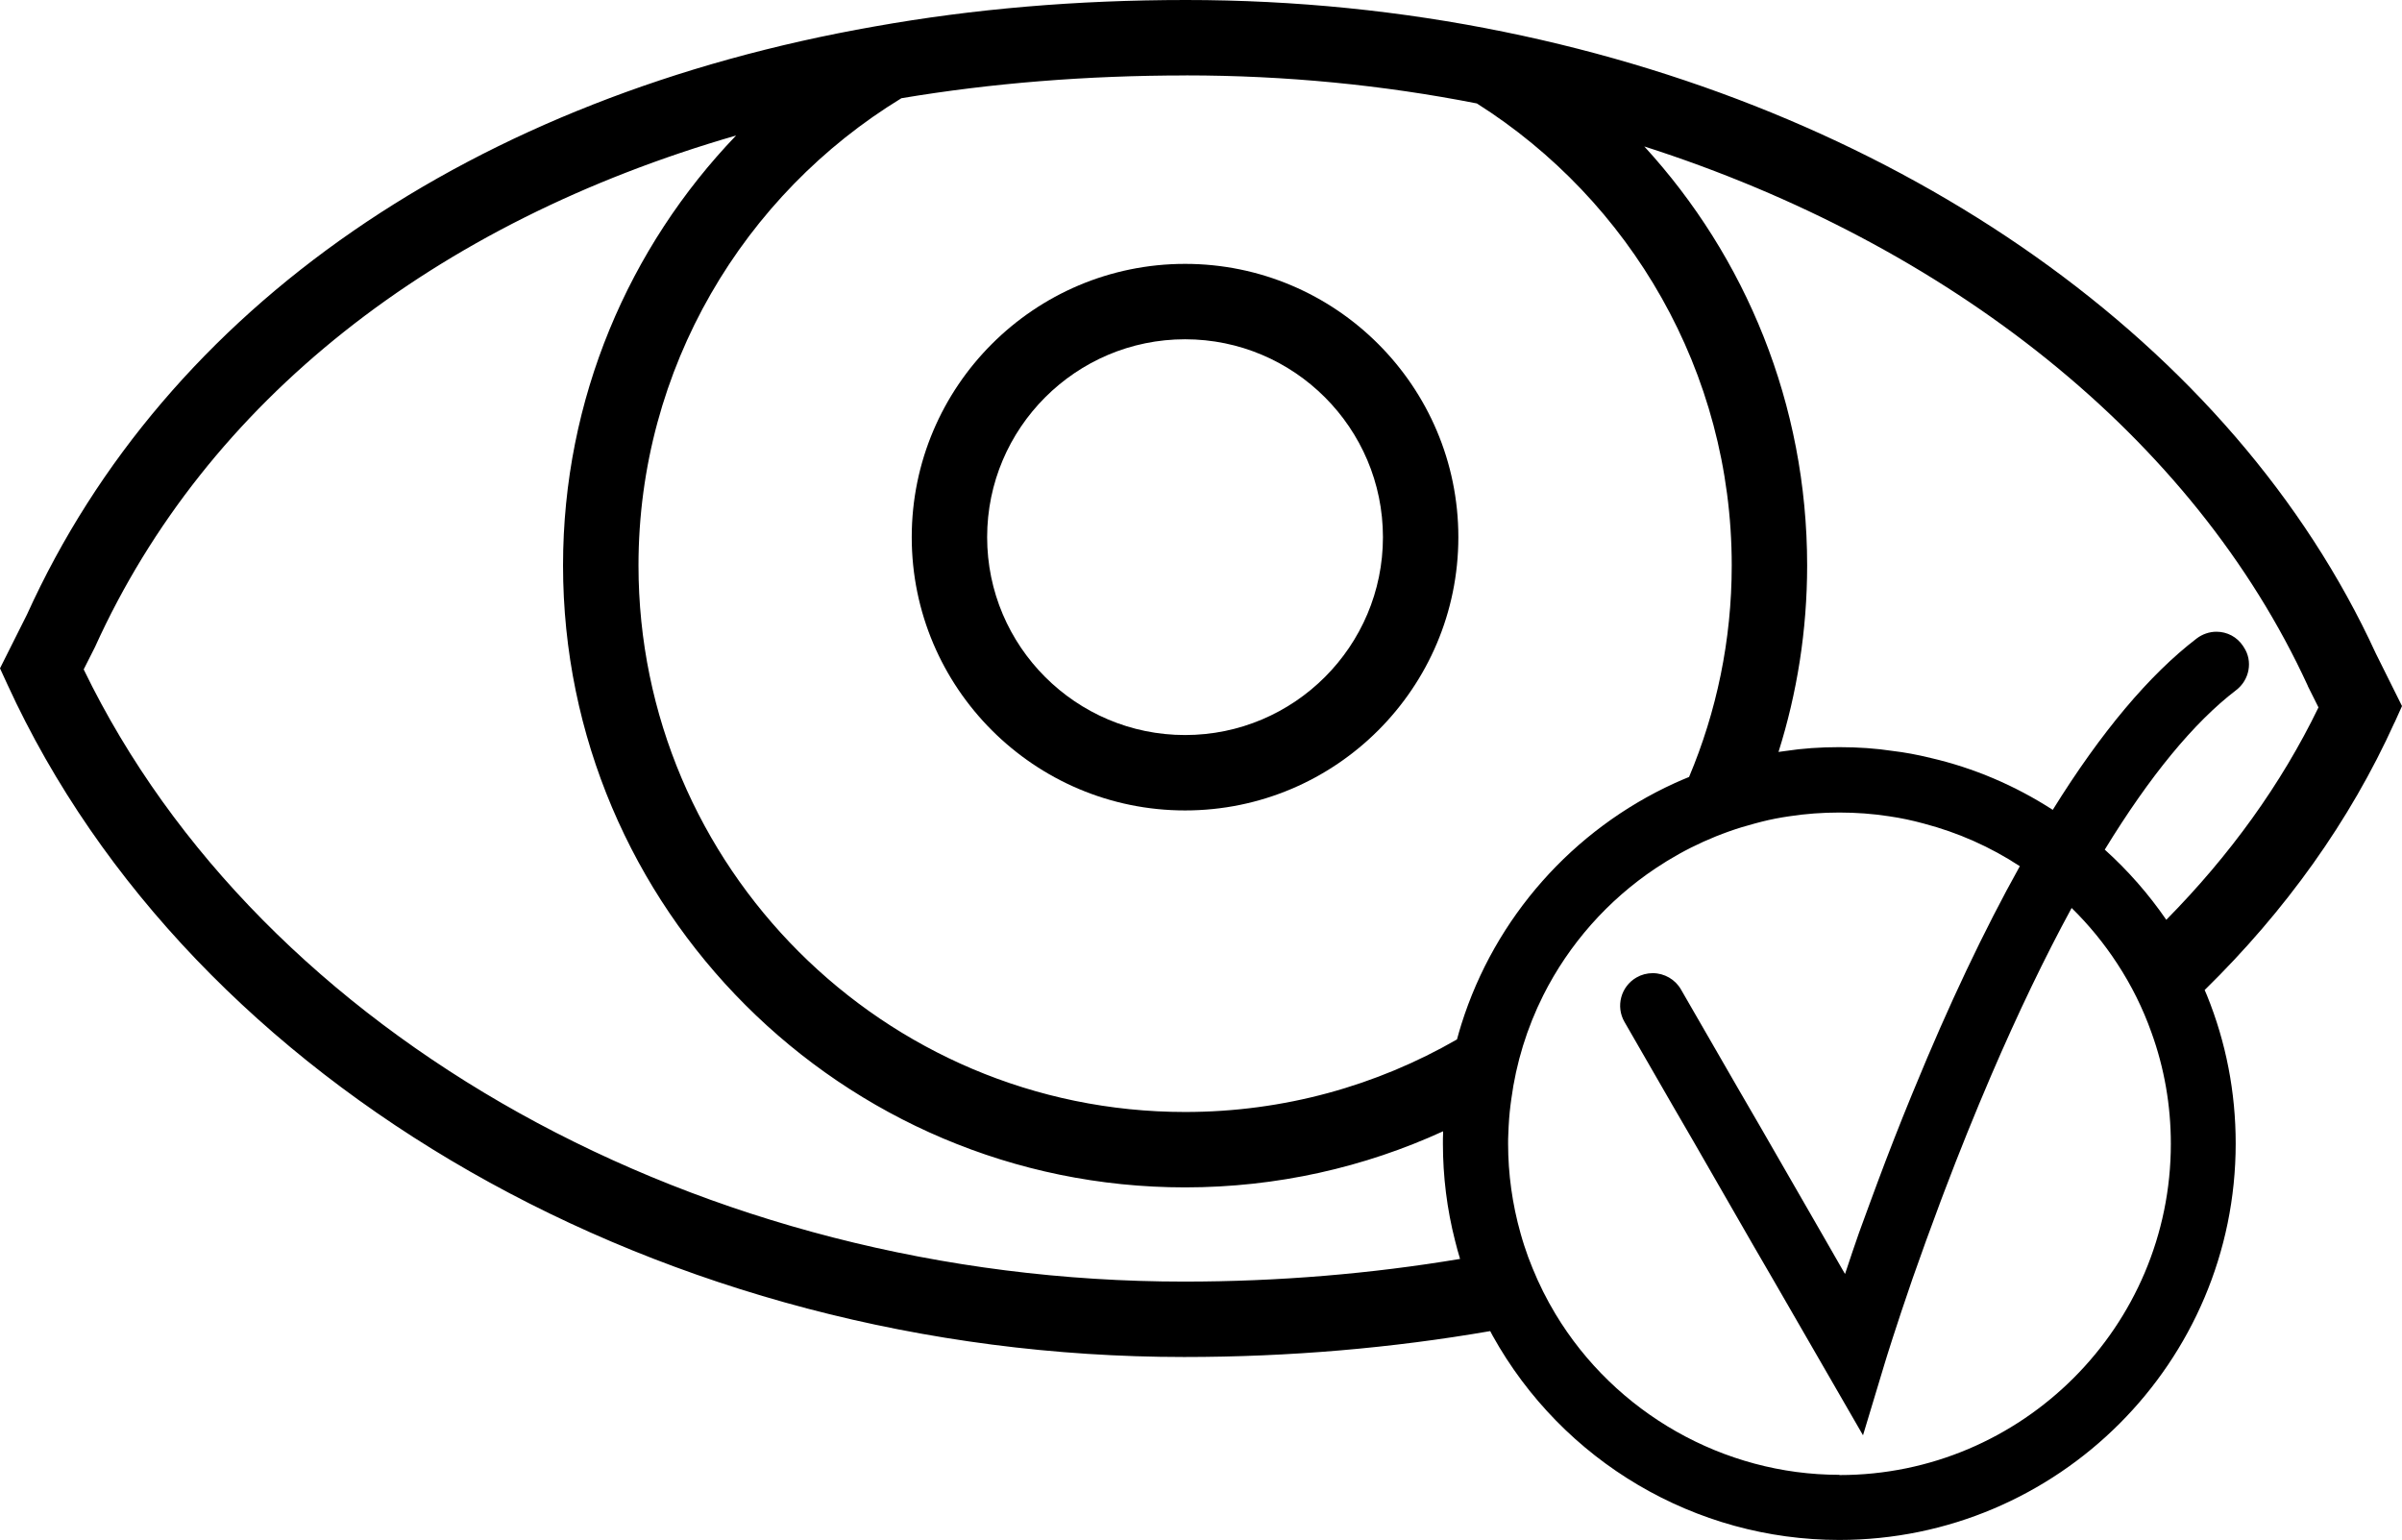
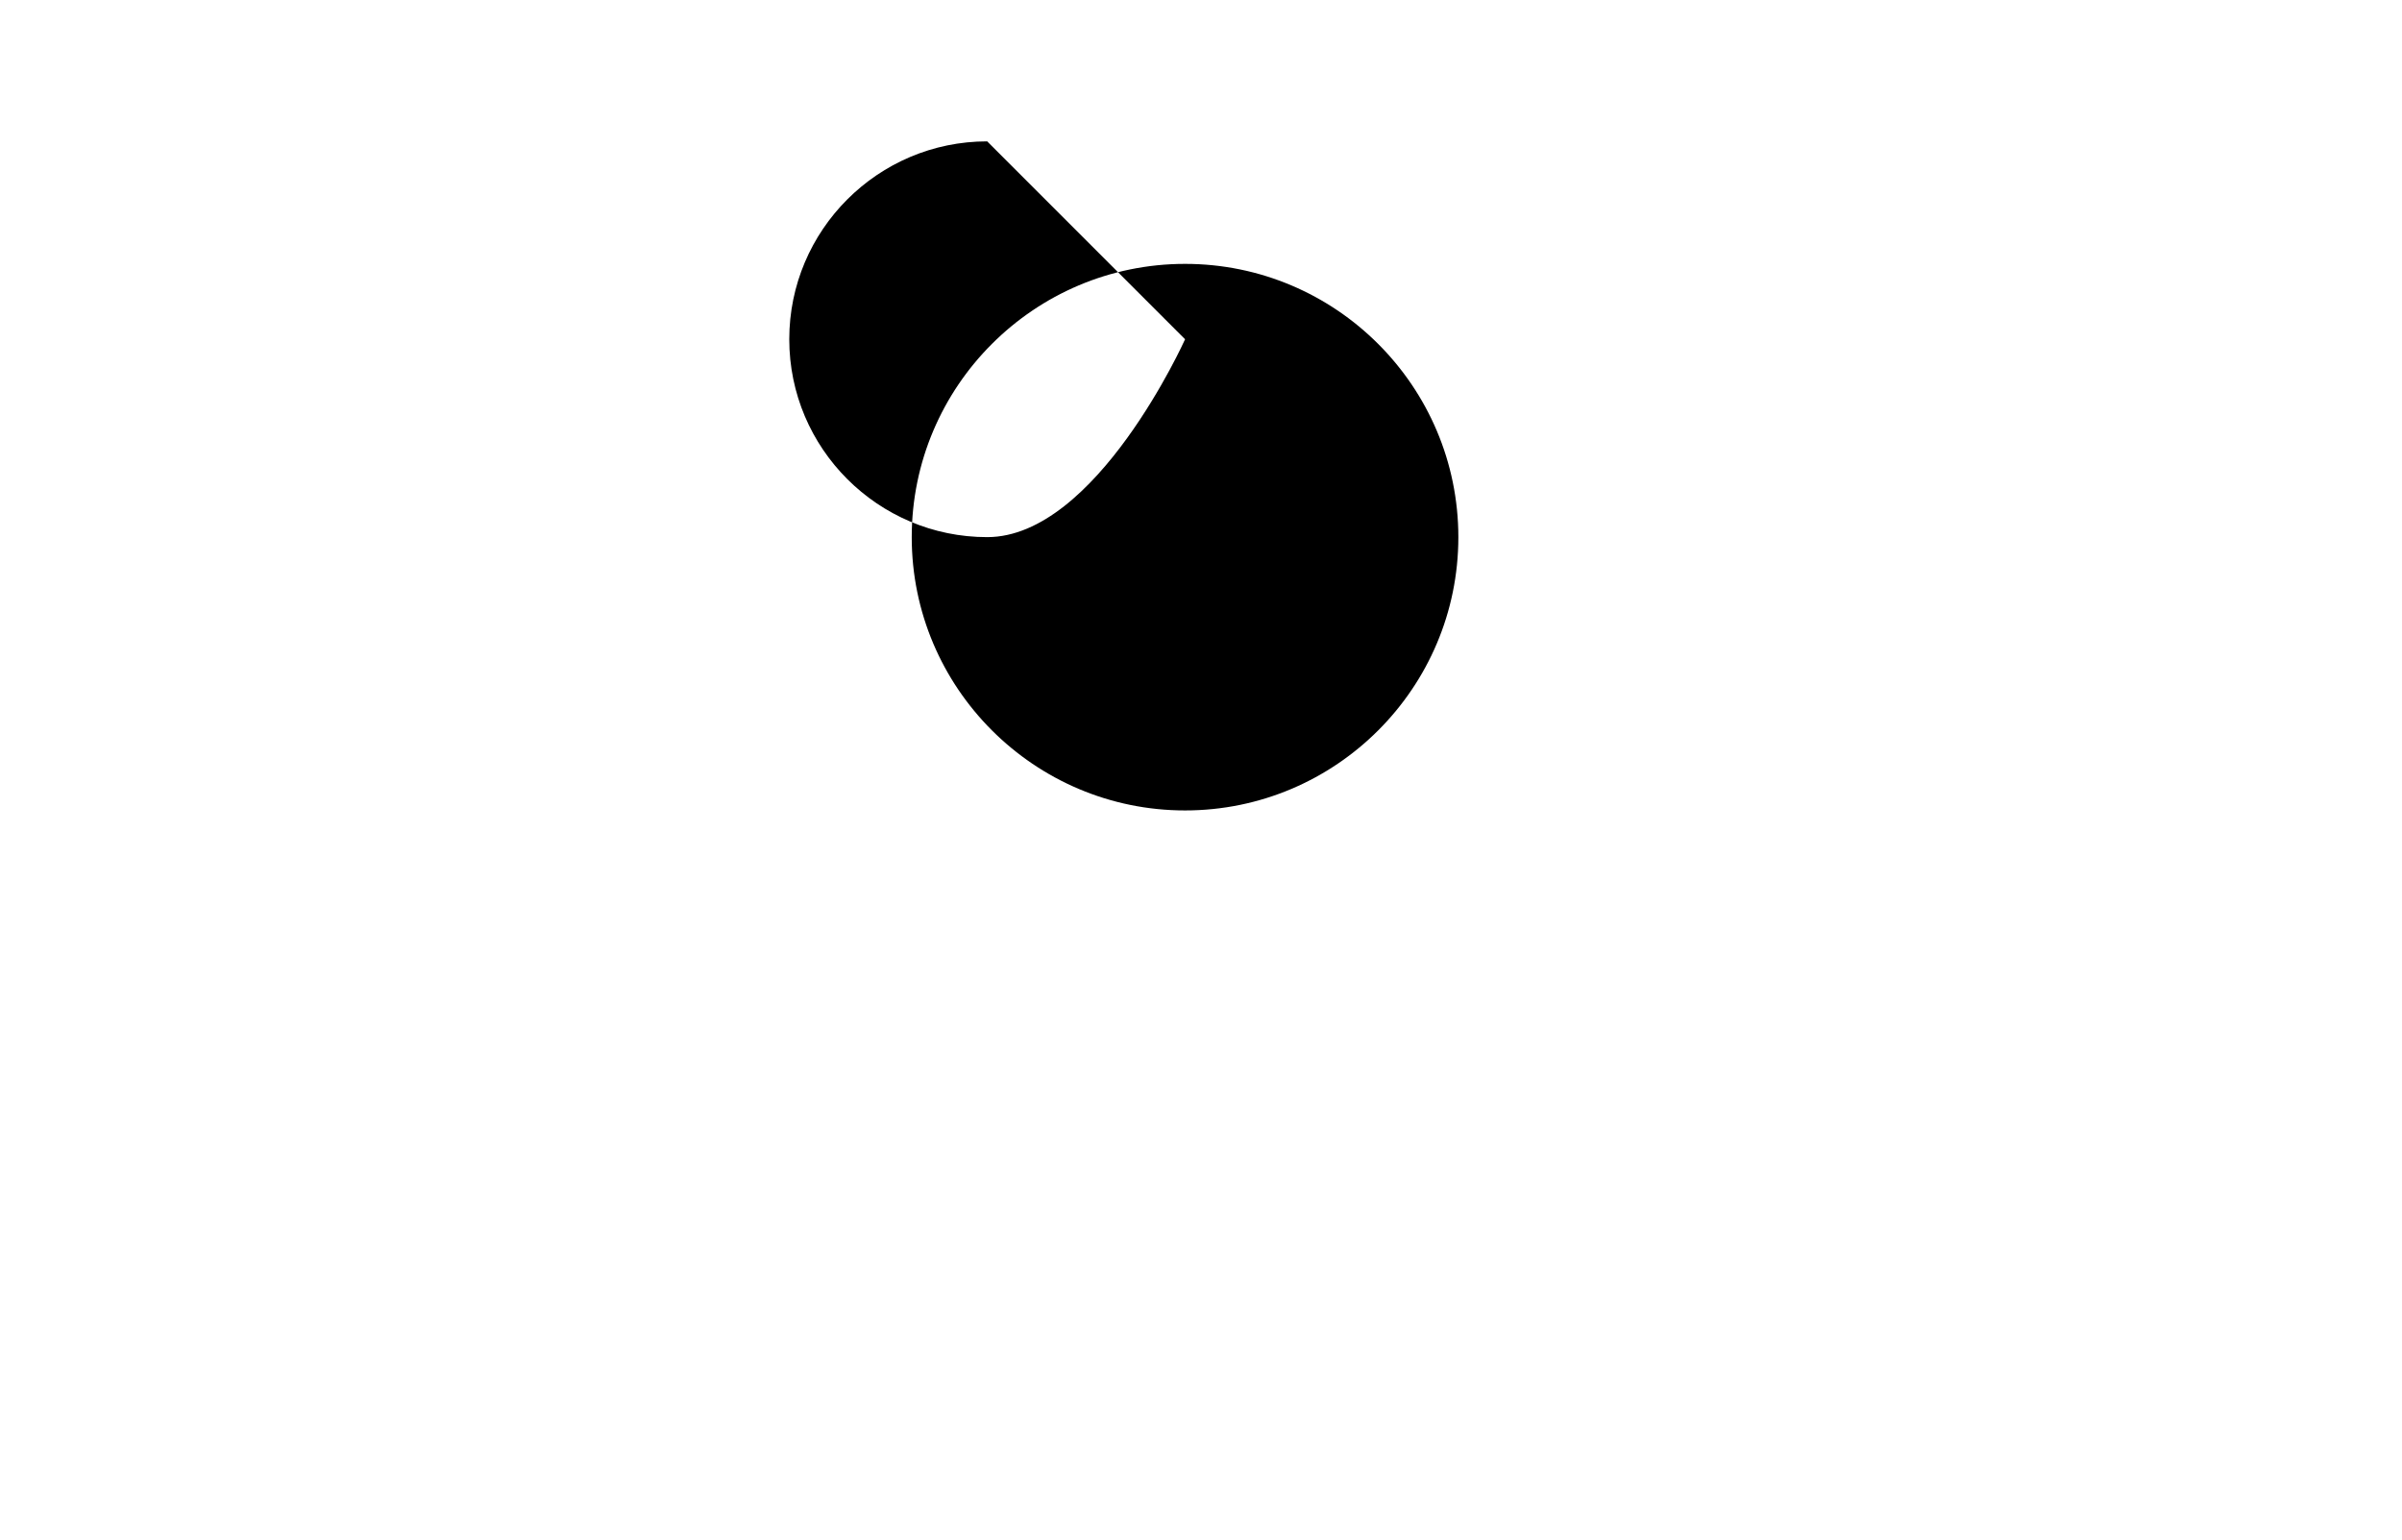
<svg xmlns="http://www.w3.org/2000/svg" id="Calque_1" data-name="Calque 1" viewBox="0 0 491.5 315.14">
  <defs>
    <style>
      .cls-1 {
        stroke-width: 0px;
      }
    </style>
  </defs>
-   <path class="cls-1" d="m242.49,165.85c30.85,0,55.92-25.07,55.92-55.92s-25.07-55.93-55.92-55.93-55.93,25.07-55.93,55.93,25.11,55.92,55.93,55.92h0Zm0-96.42c22.33,0,40.49,18.17,40.49,40.5s-18.16,40.49-40.49,40.49-40.5-18.16-40.5-40.49,18.17-40.5,40.5-40.5h0Z" />
-   <path class="cls-1" d="m489.99,147.84l1.51-3.35-5.36-10.77c-29.2-63.6-97.04-110.61-178.35-127.2-20.95-4.28-42.78-6.52-65.11-6.52s-43.5,1.81-63.64,5.4C96.96,19.79,34.14,62.6,5.51,125.78l-5.51,10.99,1.54,3.35c37.75,82.31,134.53,137.58,240.75,137.58,21.6,0,42.56-1.83,62.64-5.3.17.3.31.61.48.91,14.33,25.8,41.51,41.83,70.93,41.83,44.74,0,81.13-36.39,81.13-81.13,0-10.5-1.98-20.71-5.88-30.32-.15-.36-.32-.72-.47-1.09,16.51-16.17,29.71-34.55,38.86-54.77h0Zm-17.78-7.48l2.2,4.4c-7.62,15.75-18.18,30.33-31.14,43.47-3.62-5.27-7.85-10.09-12.59-14.36,9.21-15.06,18.25-26.04,26.86-32.62,2.78-2.1,3.47-5.98,1.61-8.77l-.19-.3c-1.2-1.82-3.23-2.9-5.42-2.9-1.45,0-2.87.49-4.04,1.37-9.71,7.43-19.62,19.23-29.46,35.08-7.76-5-16.15-8.57-24.95-10.61-2.77-.68-5.31-1.15-7.78-1.44-3.39-.52-7.08-.78-10.96-.78s-7.58.26-10.96.78c-.47.05-.96.12-1.47.2,3.8-12.06,5.86-24.89,5.86-38.17,0-33.01-12.6-63.14-33.32-85.74,62.18,19.94,112.36,59.43,135.77,110.39h0Zm-95.87,161.45c-23.6,0-45.85-12.61-58.07-32.93-1.79-2.97-3.36-6.11-4.68-9.36-.63-1.5-1.19-3.05-1.71-4.66-.27-.82-.51-1.64-.74-2.46h0c-1.69-5.99-2.55-12.17-2.55-18.37,0-.62,0-1.22.04-1.89.08-2.3.22-4.15.44-5.9.05-.41.1-.82.17-1.28.99-7.42,3.19-14.58,6.55-21.29,5.27-10.48,13.23-19.47,23-25.99,6.25-4.18,13.06-7.26,20.29-9.16.45-.12.89-.24,1.37-.36,1.8-.46,3.75-.84,5.78-1.13,3.28-.5,6.69-.75,10.14-.75s6.84.25,10.15.76c2.42.35,4.74.84,7.15,1.5,7.04,1.85,13.62,4.78,19.63,8.72-7.31,13.12-14.57,28.43-21.59,45.55-.18.43-.59,1.42-.59,1.42-2.41,5.87-4.73,11.81-6.92,17.69l-1.74,4.71c-.53,1.42-1.03,2.81-1.52,4.15l-.54,1.48c-.95,2.71-1.8,5.22-2.54,7.48-.12.32-.22.65-.33.97l-.85-1.47-3.77-6.57-12.7-22.06-4.33-7.46-11.91-20.65c-1.17-2.06-3.39-3.35-5.79-3.35-1.18,0-2.34.31-3.33.89-3.19,1.84-4.28,5.92-2.44,9.1l9.77,16.96,4.33,7.46,12.17,21.16,4.33,7.46,18.2,31.54,4.48-14.85c.16-.55,2.23-7.28,5.65-17.19,1.72-4.92,3.72-10.43,5.8-15.98l.72-1.9c3.04-8.03,6.27-16.01,9.57-23.71,5.44-12.66,10.97-24.16,16.47-34.28,3.51,3.44,6.65,7.27,9.35,11.42,2.87,4.38,5.22,9.11,6.98,14.06,2.64,7.28,3.97,14.95,3.97,22.78,0,37.38-30.41,67.79-67.79,67.79l-.03-.03ZM242.68,15.43c20.37,0,40.35,1.97,59.52,5.74,31.32,19.83,52.15,54.82,52.15,94.54,0,15.34-3.12,29.97-8.73,43.29-1,.41-1.98.82-2.96,1.27-20.87,9.53-36.77,27.52-43.63,49.34-.32,1.03-.62,2.06-.9,3.1-16.4,9.45-35.39,14.85-55.63,14.85-61.67,0-111.85-50.18-111.85-111.85,0-40.41,21.56-75.94,53.8-95.61,18.44-3.09,37.92-4.66,58.24-4.66h0ZM17.12,137l2.32-4.6C42.27,82,88.94,45.55,150.62,27.73c-21.9,22.83-35.41,53.84-35.41,87.98,0,70.2,57.09,127.28,127.28,127.28,18.82,0,36.72-4.11,52.8-11.48,0,.14,0,.27,0,.41-.04.7-.04,1.38-.04,2.09,0,6.78.84,13.46,2.48,19.87.32,1.3.66,2.53,1.03,3.75-18.21,3.04-37.11,4.64-56.46,4.64-98.86,0-188.8-50.18-225.17-125.27h0Z" />
+   <path class="cls-1" d="m242.49,165.85c30.85,0,55.92-25.07,55.92-55.92s-25.07-55.93-55.92-55.93-55.93,25.07-55.93,55.93,25.11,55.92,55.93,55.92h0Zm0-96.42s-18.16,40.49-40.49,40.49-40.5-18.16-40.5-40.49,18.17-40.5,40.5-40.5h0Z" />
</svg>